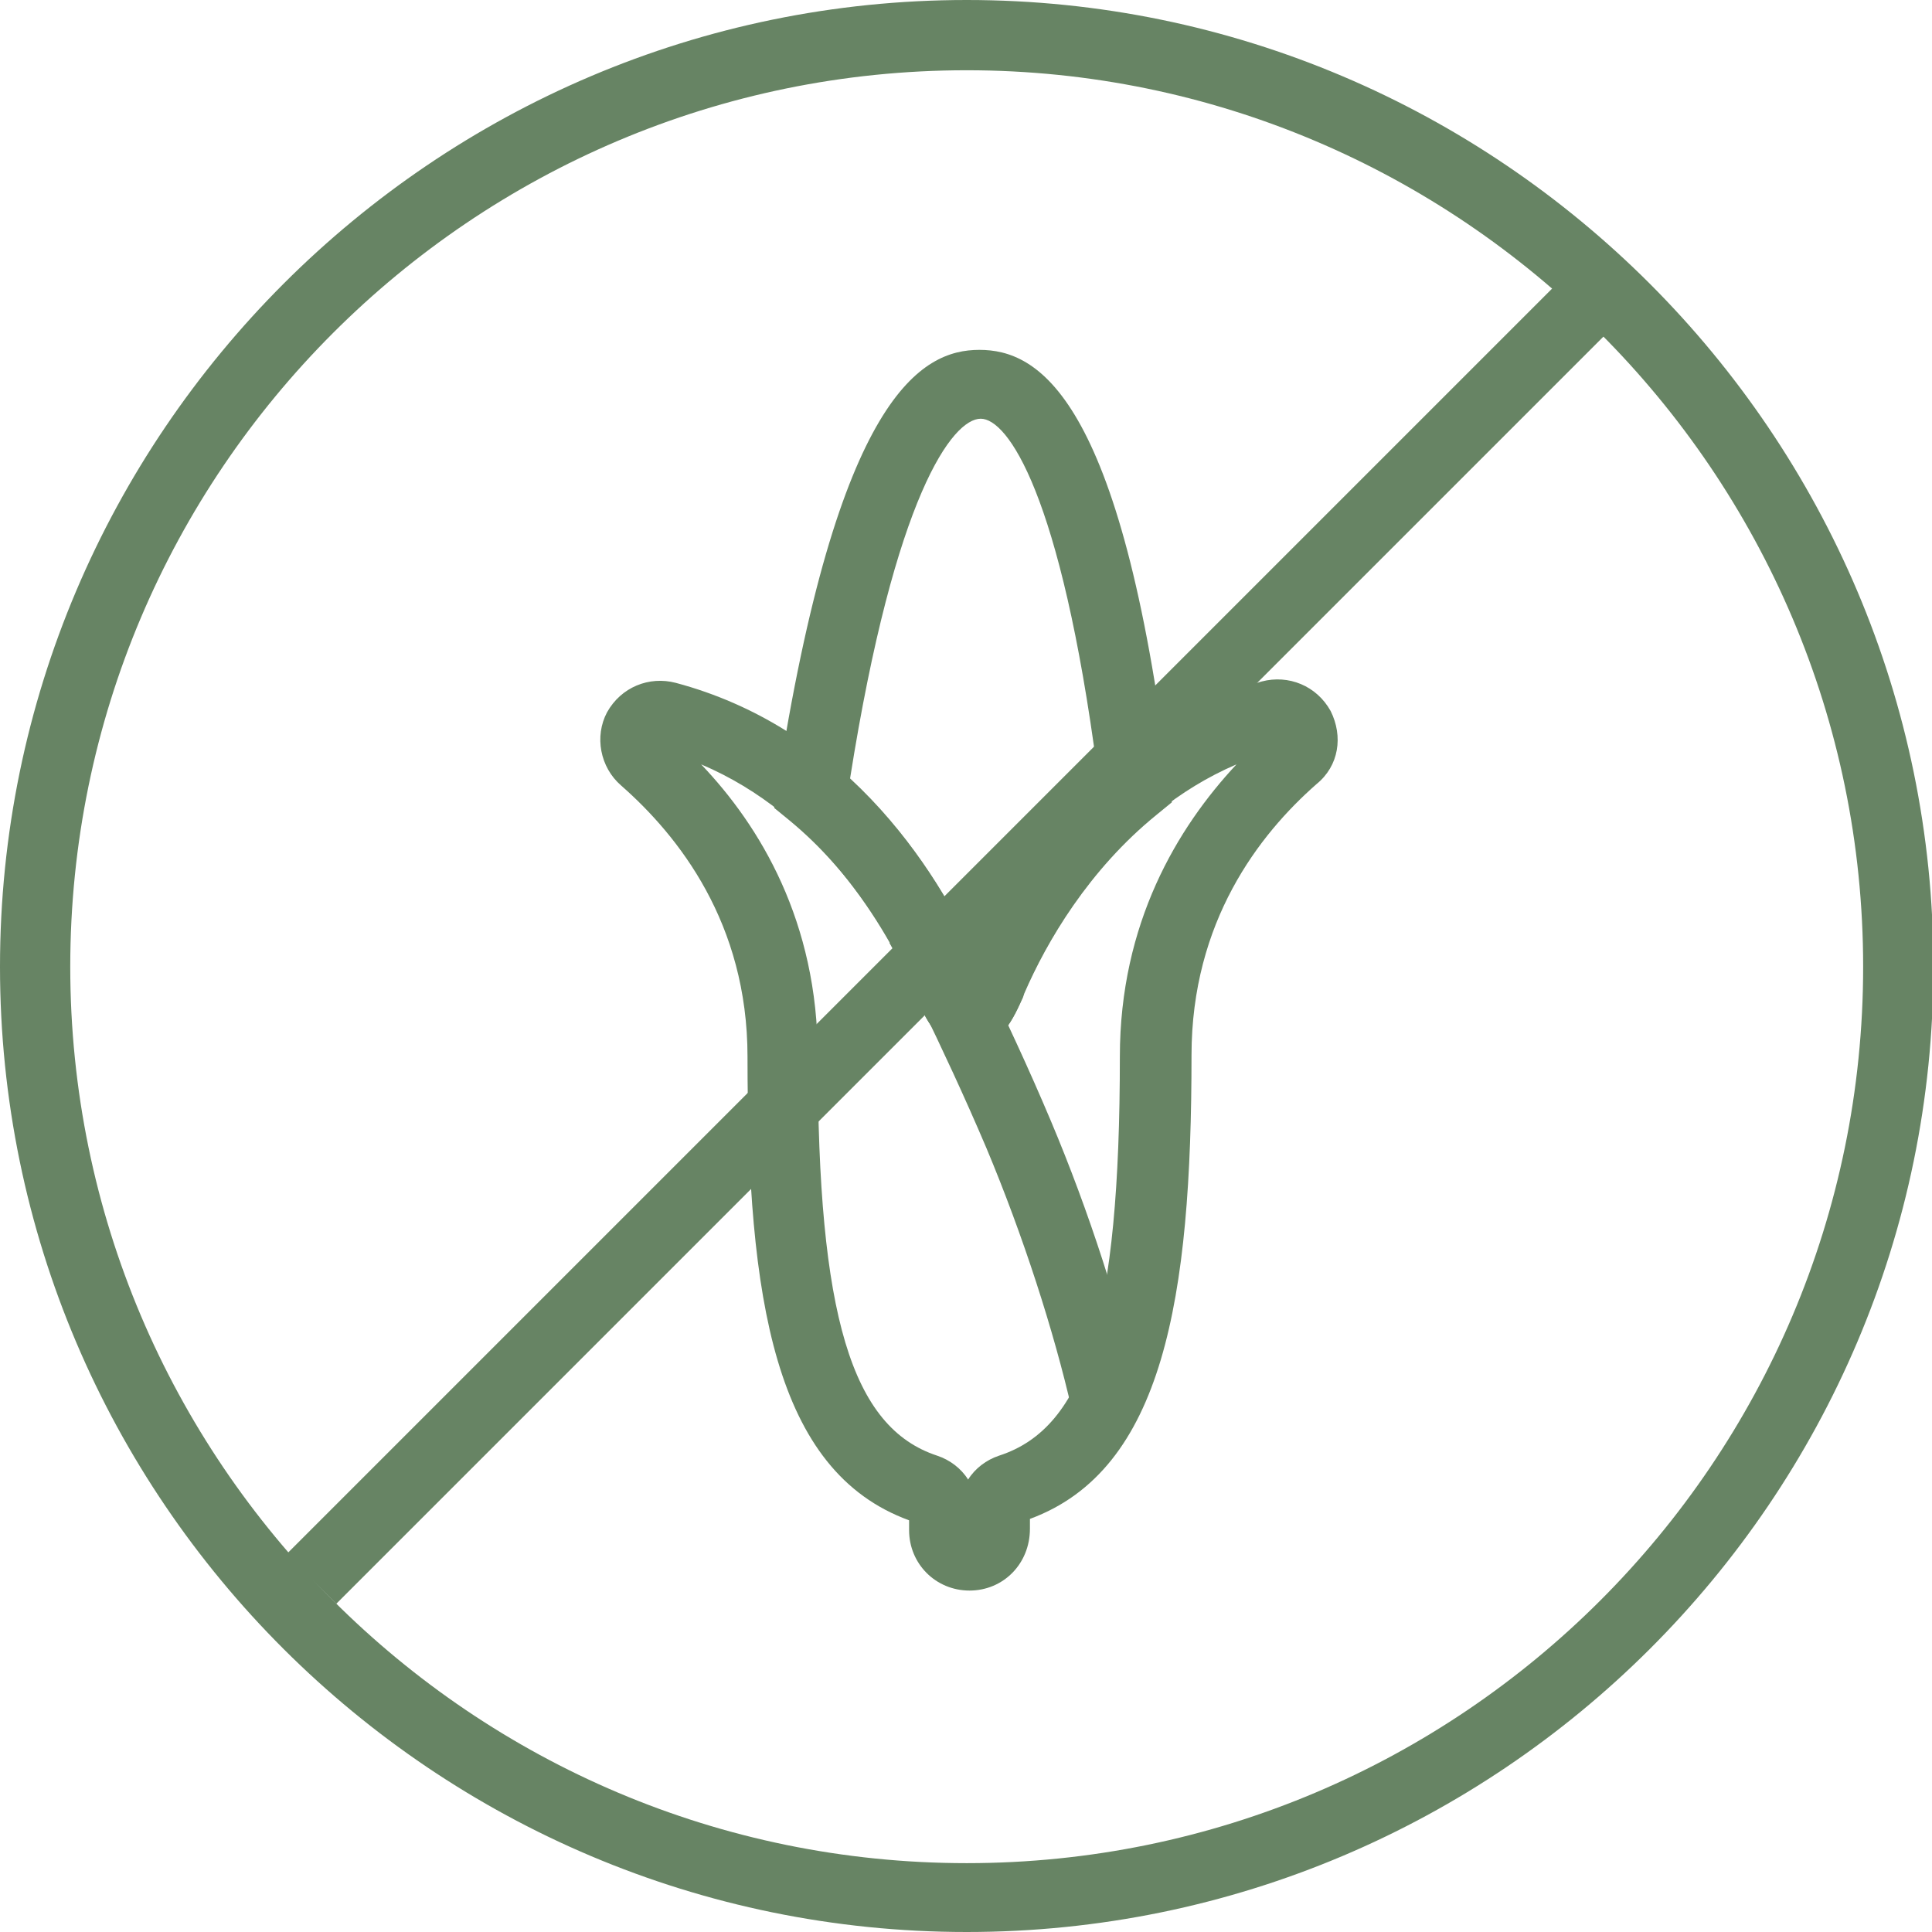
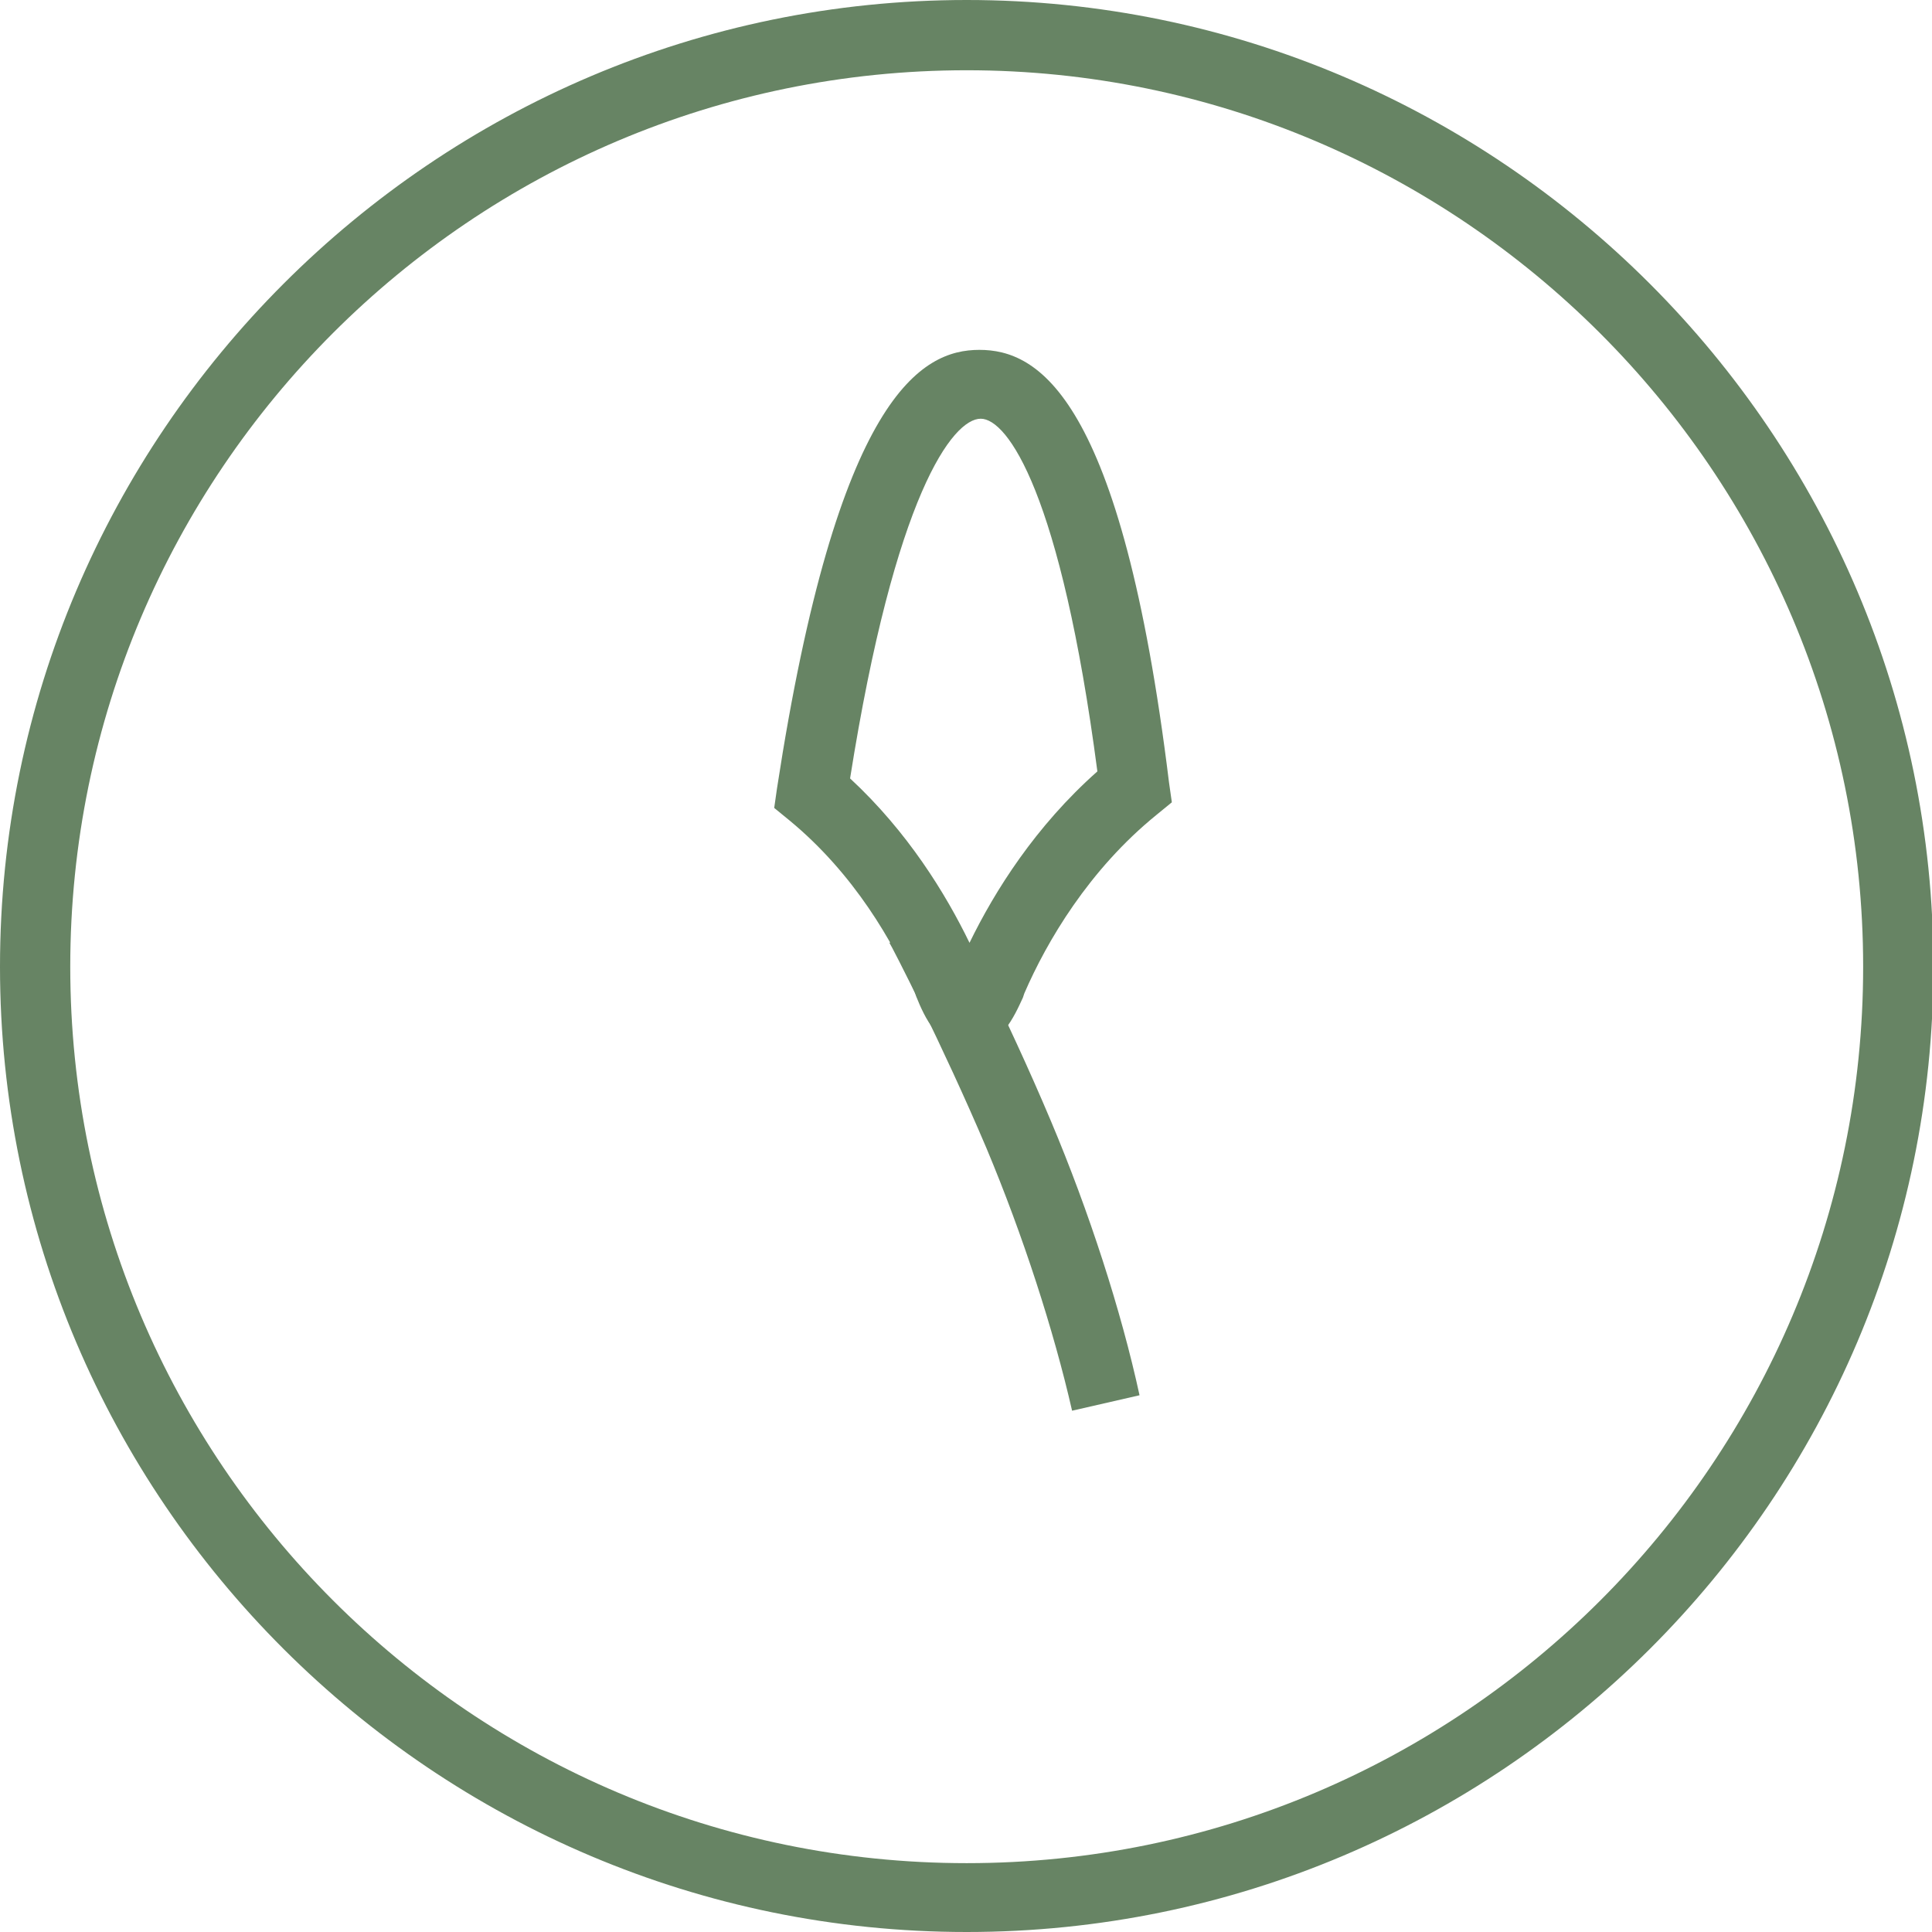
<svg xmlns="http://www.w3.org/2000/svg" version="1.1" id="Layer_1" x="0px" y="0px" viewBox="0 0 137.5 137.5" style="enable-background:new 0 0 137.5 137.5;" xml:space="preserve">
  <style type="text/css">
	.st0{fill:#678464;}
</style>
  <g>
    <g>
      <g>
-         <path class="st0" d="M69,113.2c-2.4,0-4.3-1.9-4.3-4.3v-0.7c-9.6-3.5-11.5-15.8-11.5-33c0-9.5-4.9-15.7-9-19.3     c-1.5-1.3-1.9-3.5-1-5.2c1-1.8,3-2.6,4.9-2.1C59.7,51.7,66,61,69,67.1c3-6.1,9.3-15.4,20.8-18.6c1.9-0.5,3.9,0.3,4.9,2.1     c0.9,1.8,0.6,3.9-1,5.2c-4.1,3.6-8.9,9.8-8.9,19.3c0,17.3-2,29.5-11.5,33v0.7C73.3,111.3,71.4,113.2,69,113.2z M49.9,54.4     c4.2,4.4,8.3,11.2,8.3,20.8c0,18.4,2.4,26.4,8.5,28.4c0.9,0.3,1.7,0.9,2.2,1.7c0.5-0.8,1.3-1.4,2.2-1.7c6.2-2,8.6-10,8.6-28.4     c0-9.5,4.1-16.3,8.3-20.8C79.6,58,75,65.9,72.9,70.6l-0.1,0.3c-0.6,1.5-1.6,3.7-3.8,3.7s-3.2-2.2-3.8-3.7l-0.1-0.3     C63,65.9,58.4,58,49.9,54.4z" />
        <path class="st0" d="M76.3,100.4c-1.3-5.7-3.5-12.5-6.1-18.7c-3.1-7.3-6.8-14.5-6.9-14.6l4.4-2.3c0.2,0.3,3.9,7.4,7.1,15     c2.7,6.4,5,13.5,6.3,19.5L76.3,100.4z" />
        <path class="st0" d="M69,74.6c-2.2,0-3.2-2.2-3.8-3.7l-0.1-0.3c-1.5-3.5-4.3-8.4-8.9-12.2l-1.1-0.9l0.2-1.4     c4.3-28,10.3-31.2,14.4-31.2S79.8,28,83.2,55.7l0.2,1.4l-1.1,0.9c-4.8,3.9-7.8,9-9.4,12.7l-0.1,0.3C72.2,72.3,71.2,74.6,69,74.6z      M60.5,55.4c4.1,3.8,6.8,8.2,8.5,11.7c1.8-3.7,4.7-8.3,9.1-12.2c-2.6-19.8-6.4-25.1-8.3-25.1C67.8,29.8,63.7,35.2,60.5,55.4z" />
      </g>
    </g>
    <path class="st0" d="M68.8,137.5C30.9,137.5,0,106.7,0,68.8S30.9,0,68.8,0s68.8,30.9,68.8,68.8S106.7,137.5,68.8,137.5z M68.8,5   C33.6,5,5,33.6,5,68.8s28.6,63.8,63.8,63.8s63.8-28.6,63.8-63.8S103.9,5,68.8,5z" />
-     <rect x="2.9" y="63.3" transform="matrix(0.707 -0.707 0.707 0.707 -26.408 67.904)" class="st0" width="131.7" height="5" />
  </g>
</svg>